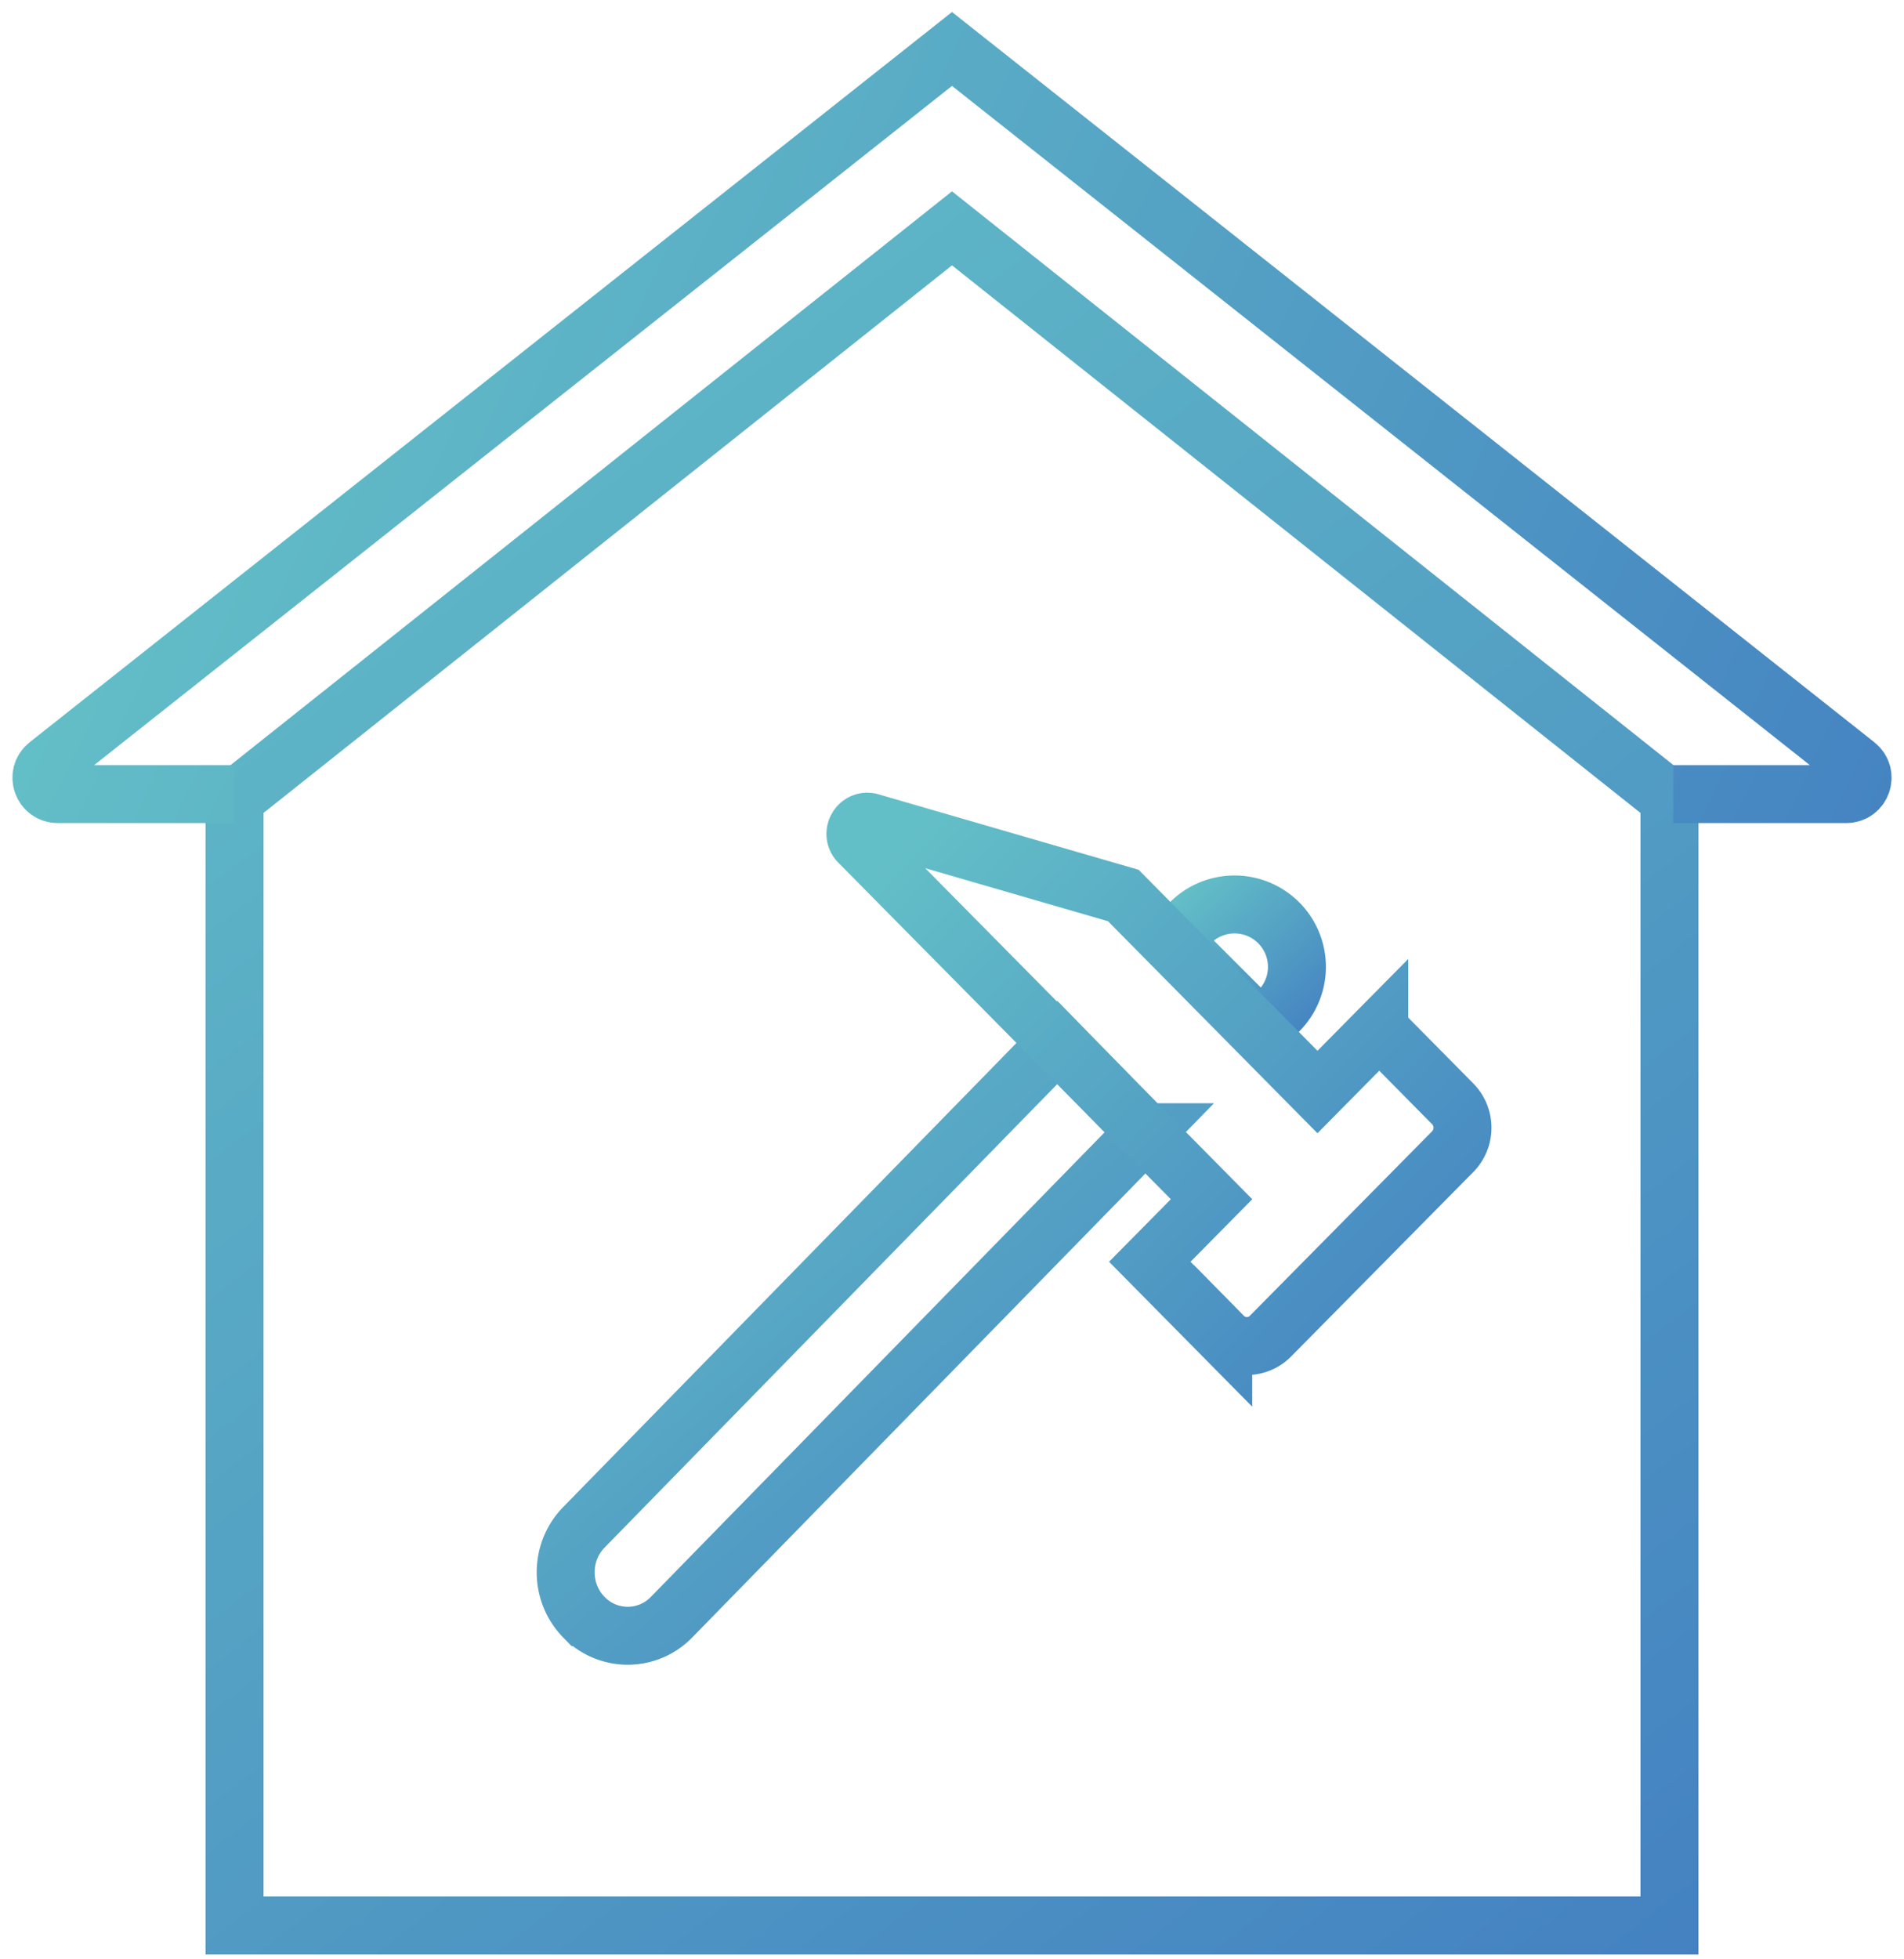
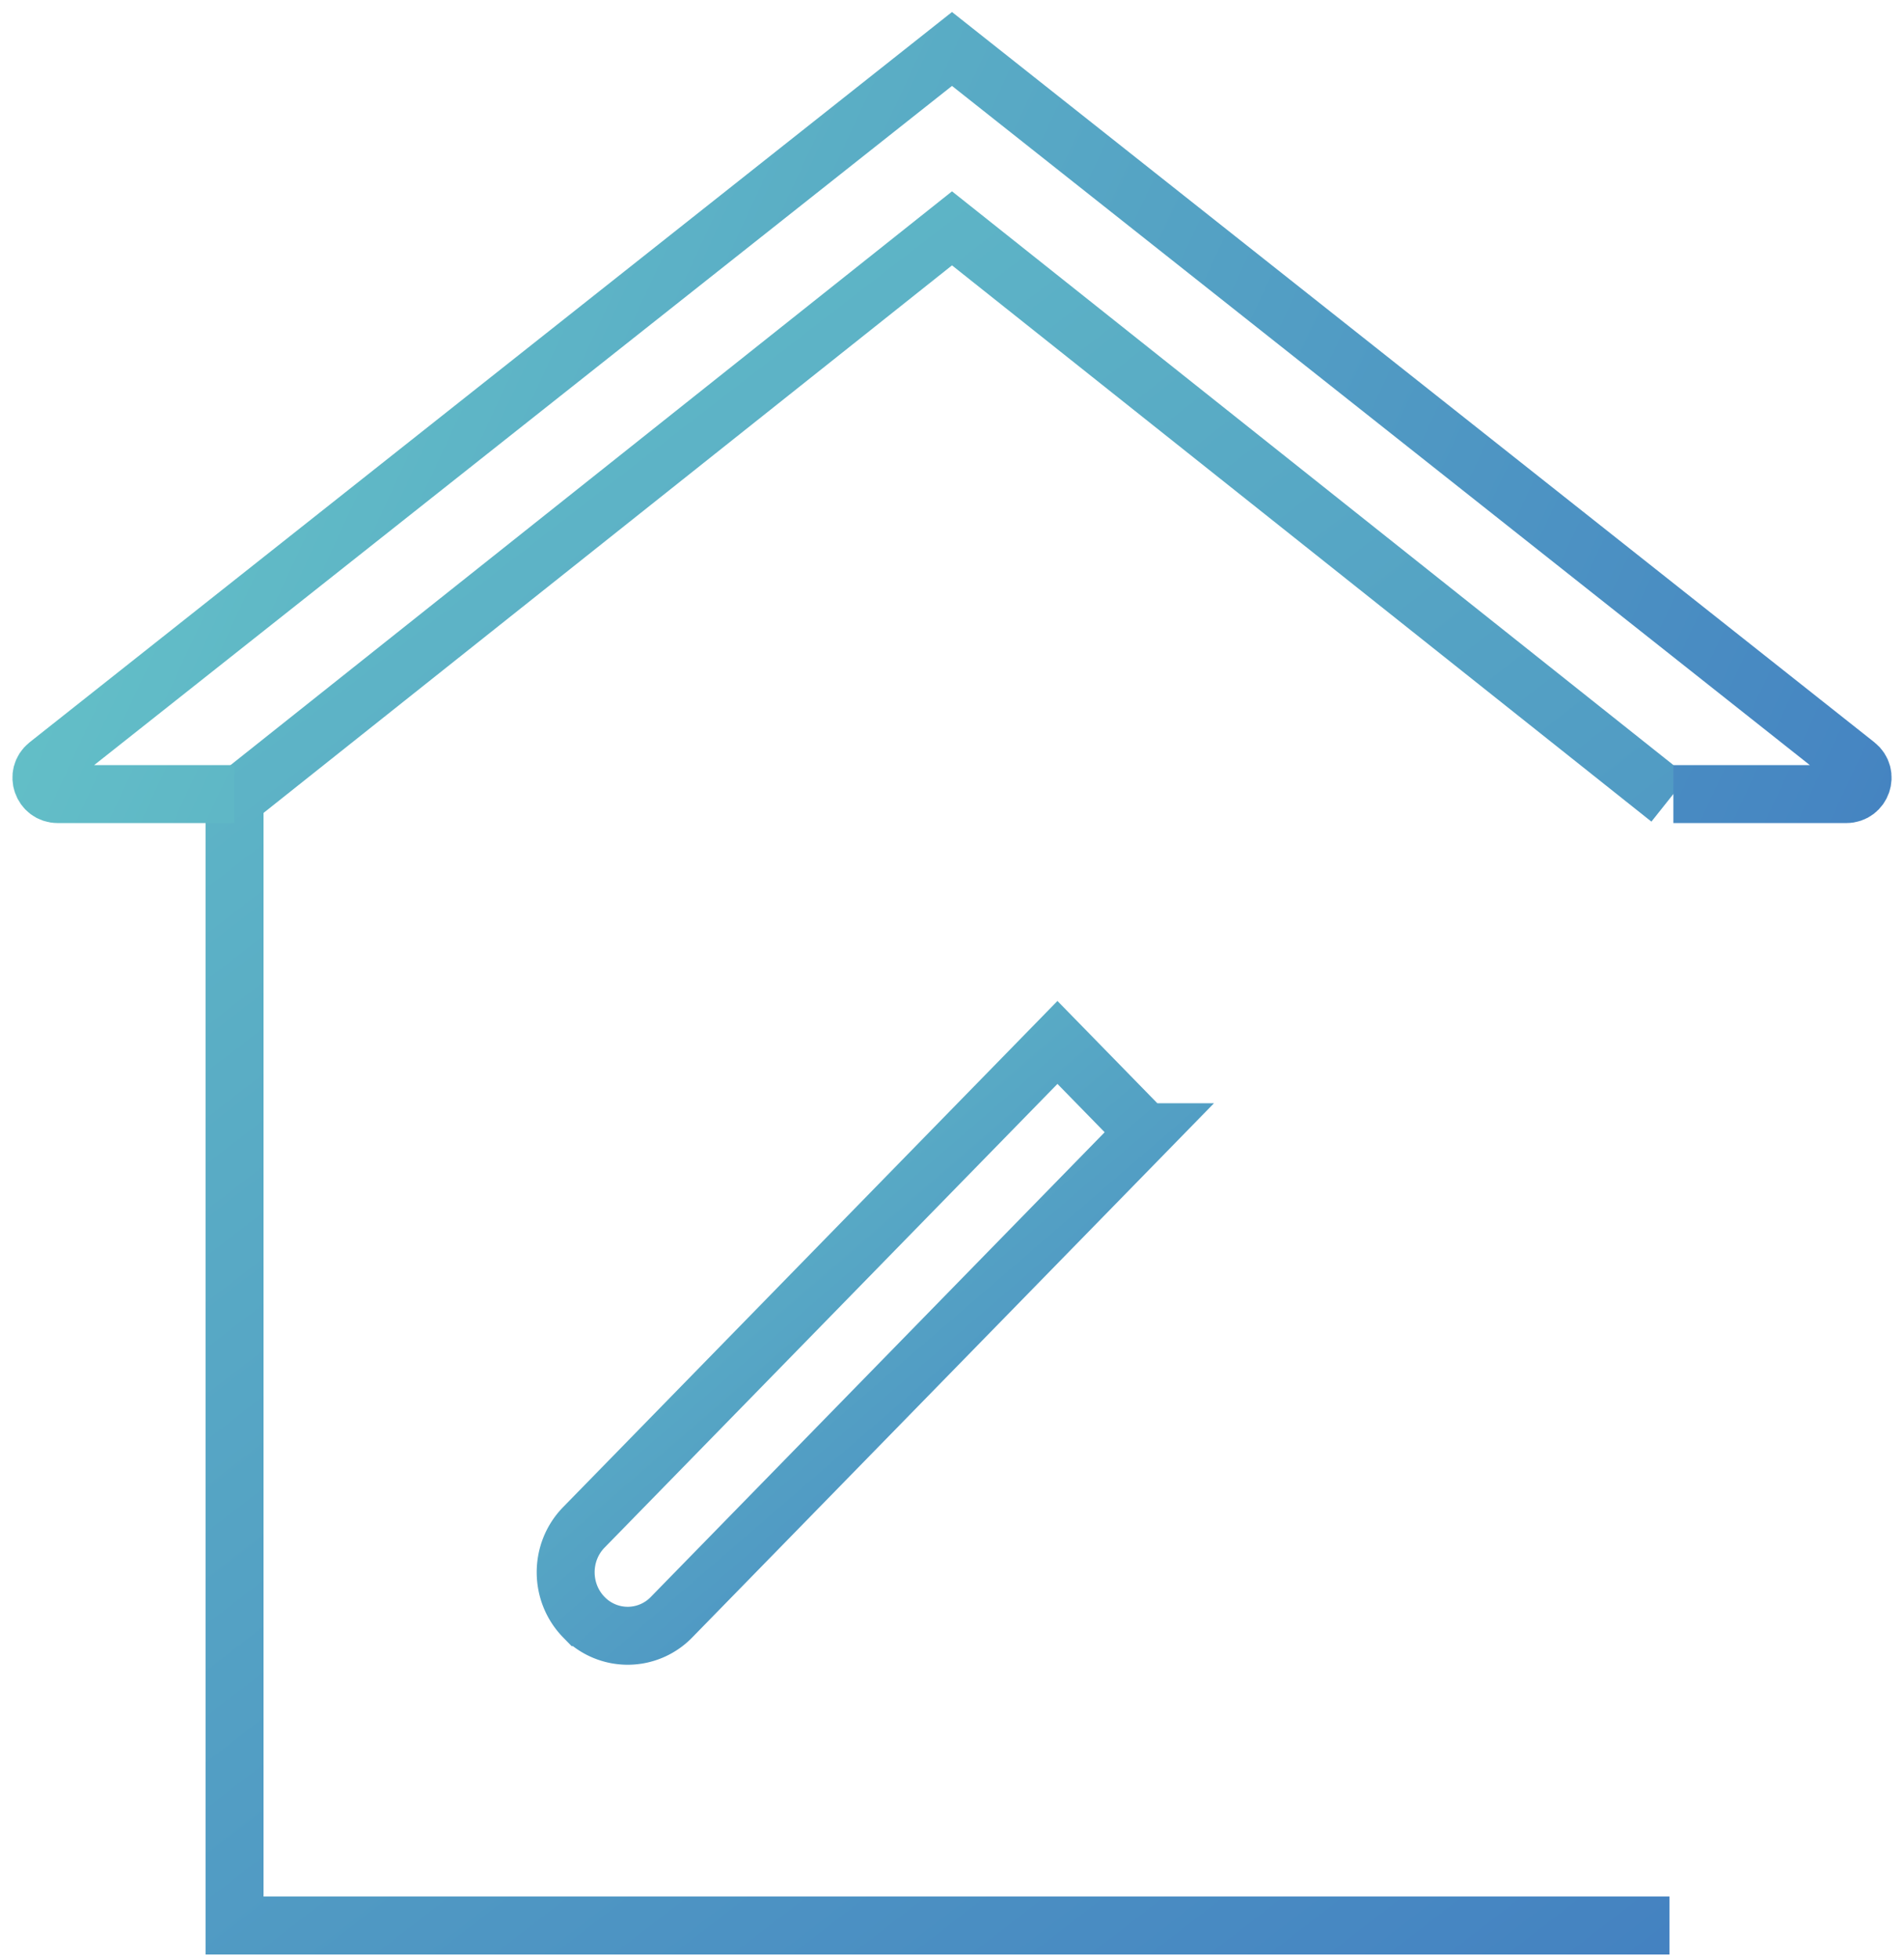
<svg xmlns="http://www.w3.org/2000/svg" width="138" height="142">
  <defs>
    <linearGradient id="a" x1="20.282%" x2="96.747%" y1="-11.514%" y2="107.987%">
      <stop offset="0%" stop-color="#63BFC7" />
      <stop offset="100%" stop-color="#4380C1" />
    </linearGradient>
    <linearGradient id="b" x1="8.431%" x2="115.388%" y1="39.705%" y2="59.704%">
      <stop offset="0%" stop-color="#63BFC7" />
      <stop offset="100%" stop-color="#4380C1" />
    </linearGradient>
    <linearGradient id="c" x1="10.342%" x2="112.382%" y1="-11.514%" y2="107.987%">
      <stop offset="0%" stop-color="#63BFC7" />
      <stop offset="100%" stop-color="#4380C1" />
    </linearGradient>
    <linearGradient id="d" x1="8.431%" x2="115.388%" y1="-11.514%" y2="107.987%">
      <stop offset="0%" stop-color="#63BFC7" />
      <stop offset="100%" stop-color="#4380C1" />
    </linearGradient>
    <linearGradient id="e" x1="8.431%" x2="115.388%" y1="4.119%" y2="93.251%">
      <stop offset="0%" stop-color="#63BFC7" />
      <stop offset="100%" stop-color="#4380C1" />
    </linearGradient>
  </defs>
  <g fill="none" fill-rule="evenodd" stroke-width="4.2">
-     <path stroke="url(#a)" d="M118 136.549H14V54.902l52-41.353 52 41.353z" transform="translate(3 3)" />
+     <path stroke="url(#a)" d="M118 136.549H14V54.902l52-41.353 52 41.353" transform="translate(3 3)" />
    <path stroke="url(#b)" d="M13.975 54.549H1.18c-1.116 0-1.606-1.412-.73-2.106L66 .549l65.55 51.894c.877.694.387 2.106-.731 2.106h-12.534" transform="translate(3 3)" />
    <path stroke="url(#c)" d="m80 79.057-6.357-6.508-34.326 35.143c-1.756 1.797-1.756 4.711 0 6.509a4.42 4.42 0 0 0 6.356 0L80 79.057z" transform="translate(3 3)" />
-     <path stroke="url(#d)" d="M89.676 63.874a4.523 4.523 0 0 0-6.397 0L82 65.153l6.397 6.396 1.279-1.279a4.523 4.523 0 0 0 0-6.396z" transform="translate(3 3)" />
-     <path stroke="url(#e)" d="m96.967 71.61-4.478 4.532L78.417 61.9l-18.274-5.302c-.866-.292-1.53.795-.885 1.45l11.483 11.62 1.28 1.295 12.791 12.948-4.477 4.532 5.325 5.39a2.401 2.401 0 0 0 3.423 0l13.208-13.37a2.47 2.47 0 0 0 0-3.464l-5.324-5.389z" transform="translate(3 3)" />
  </g>
</svg>